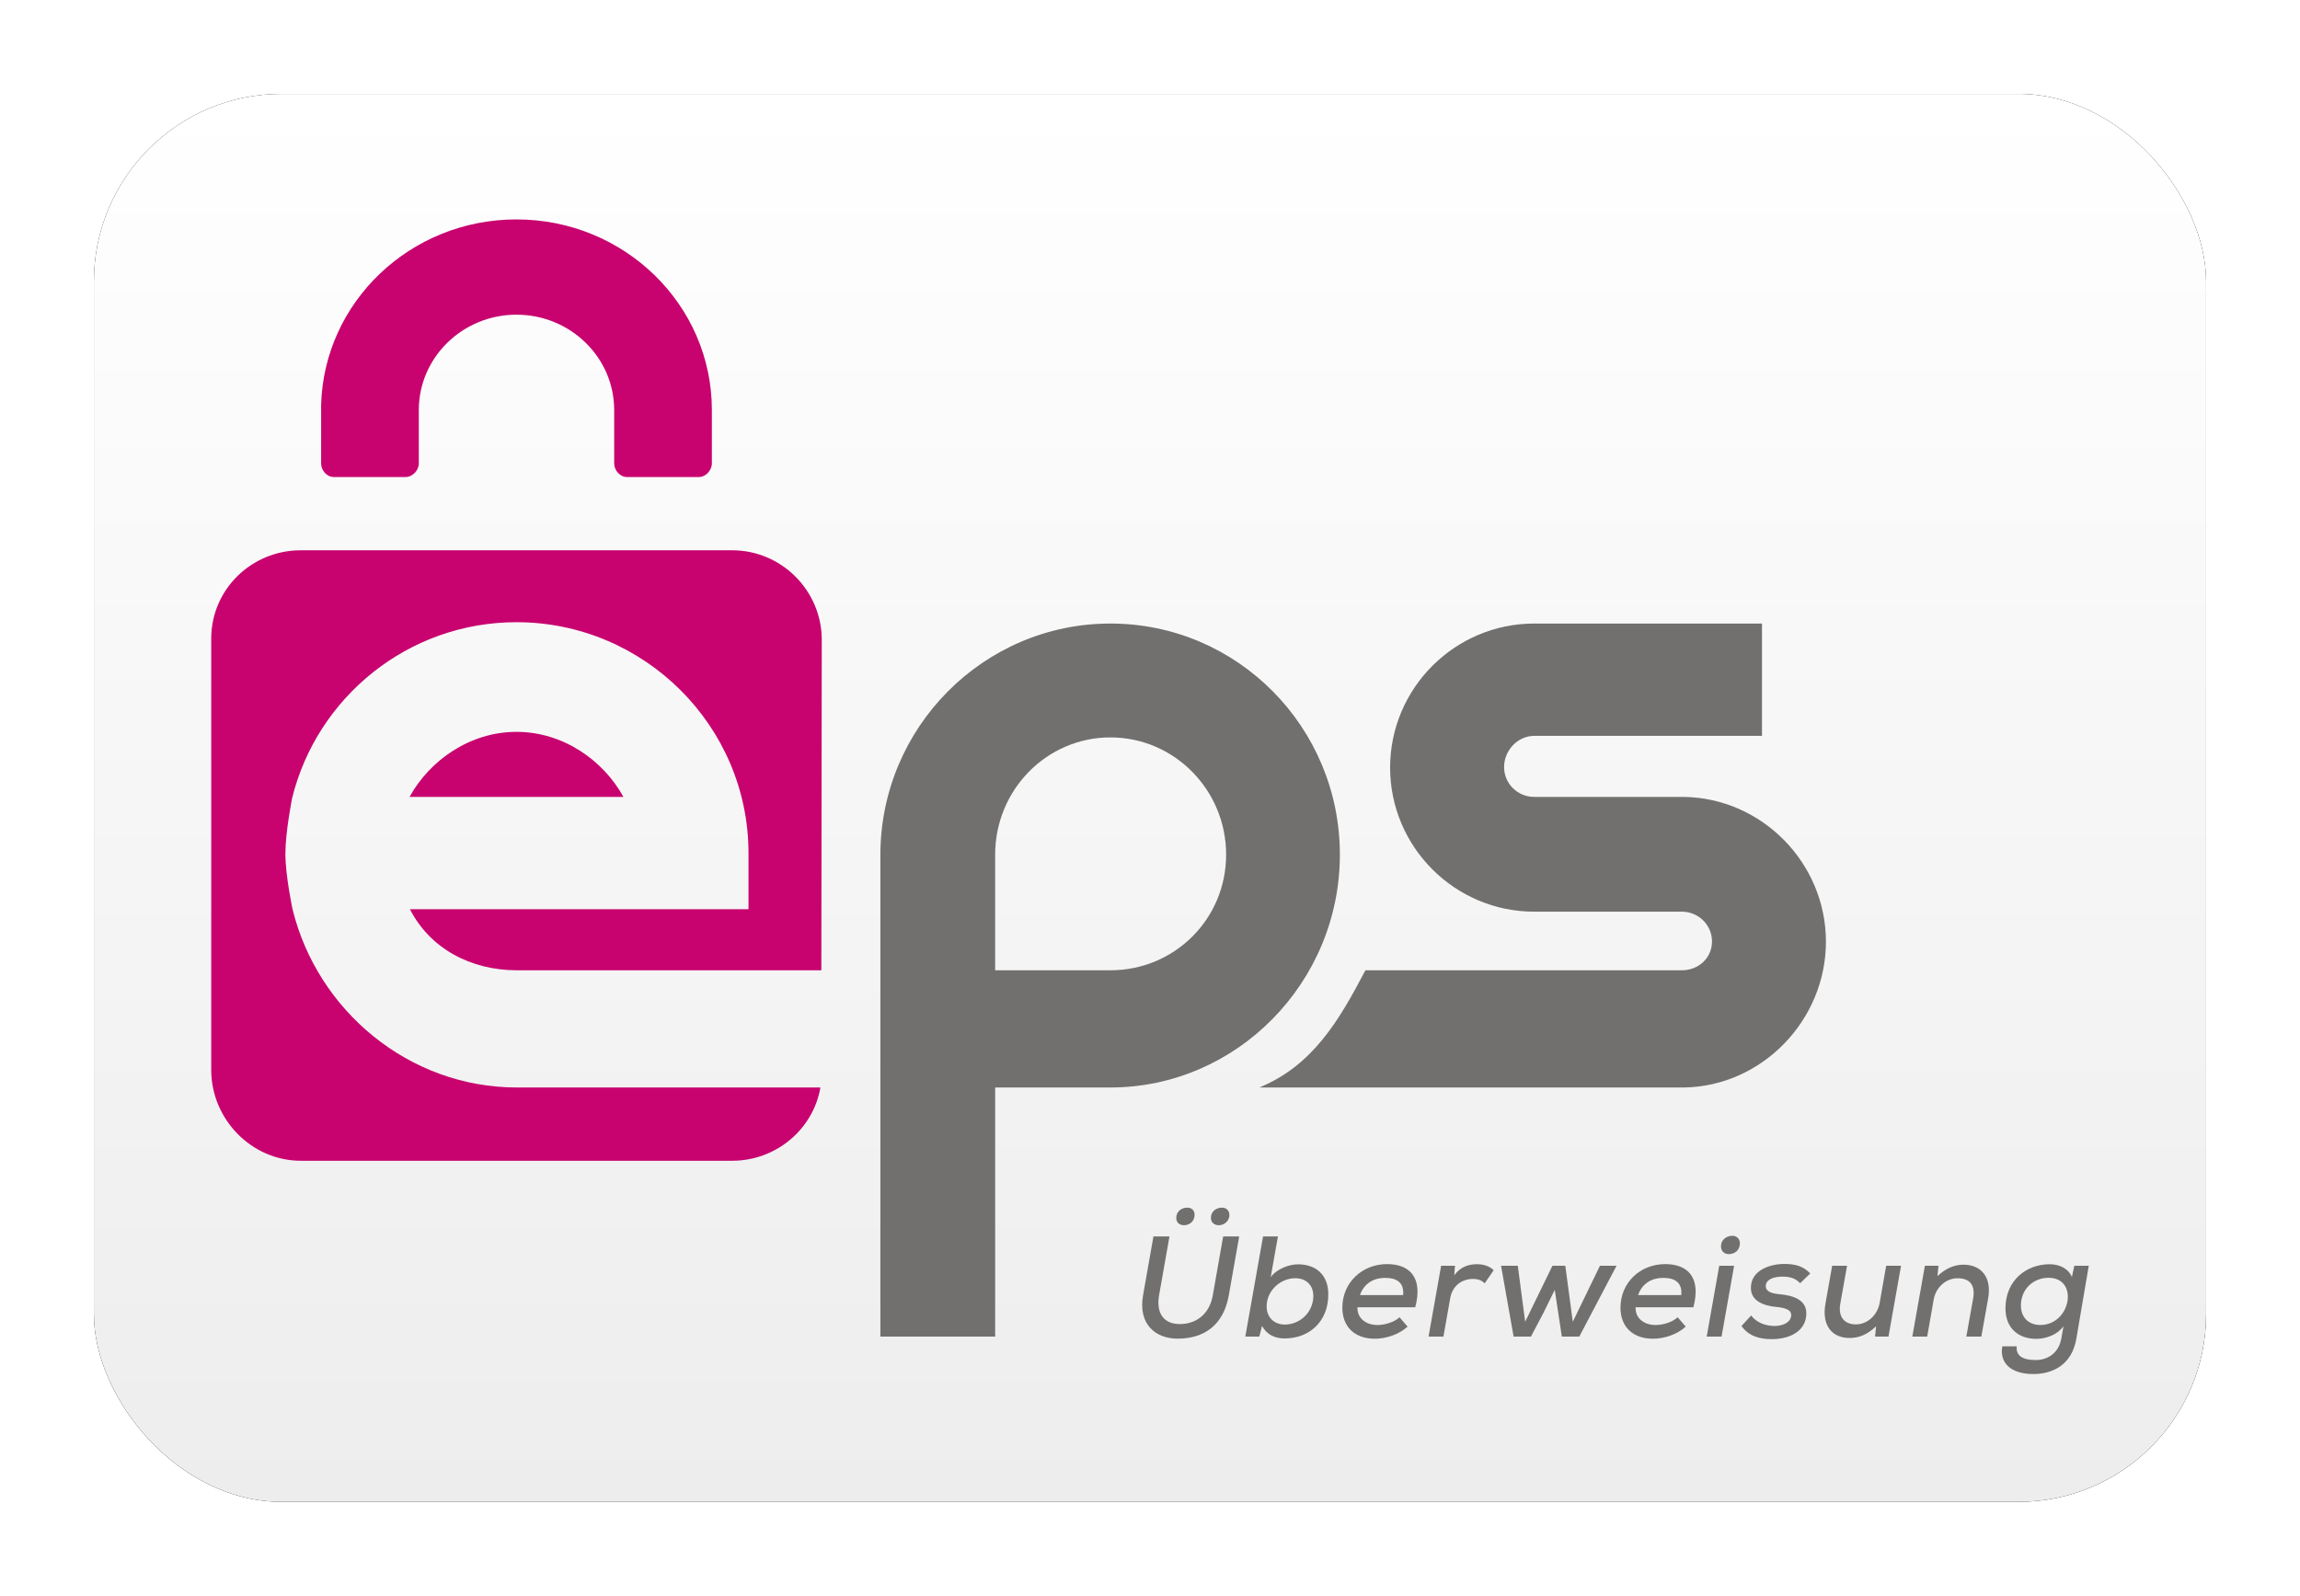
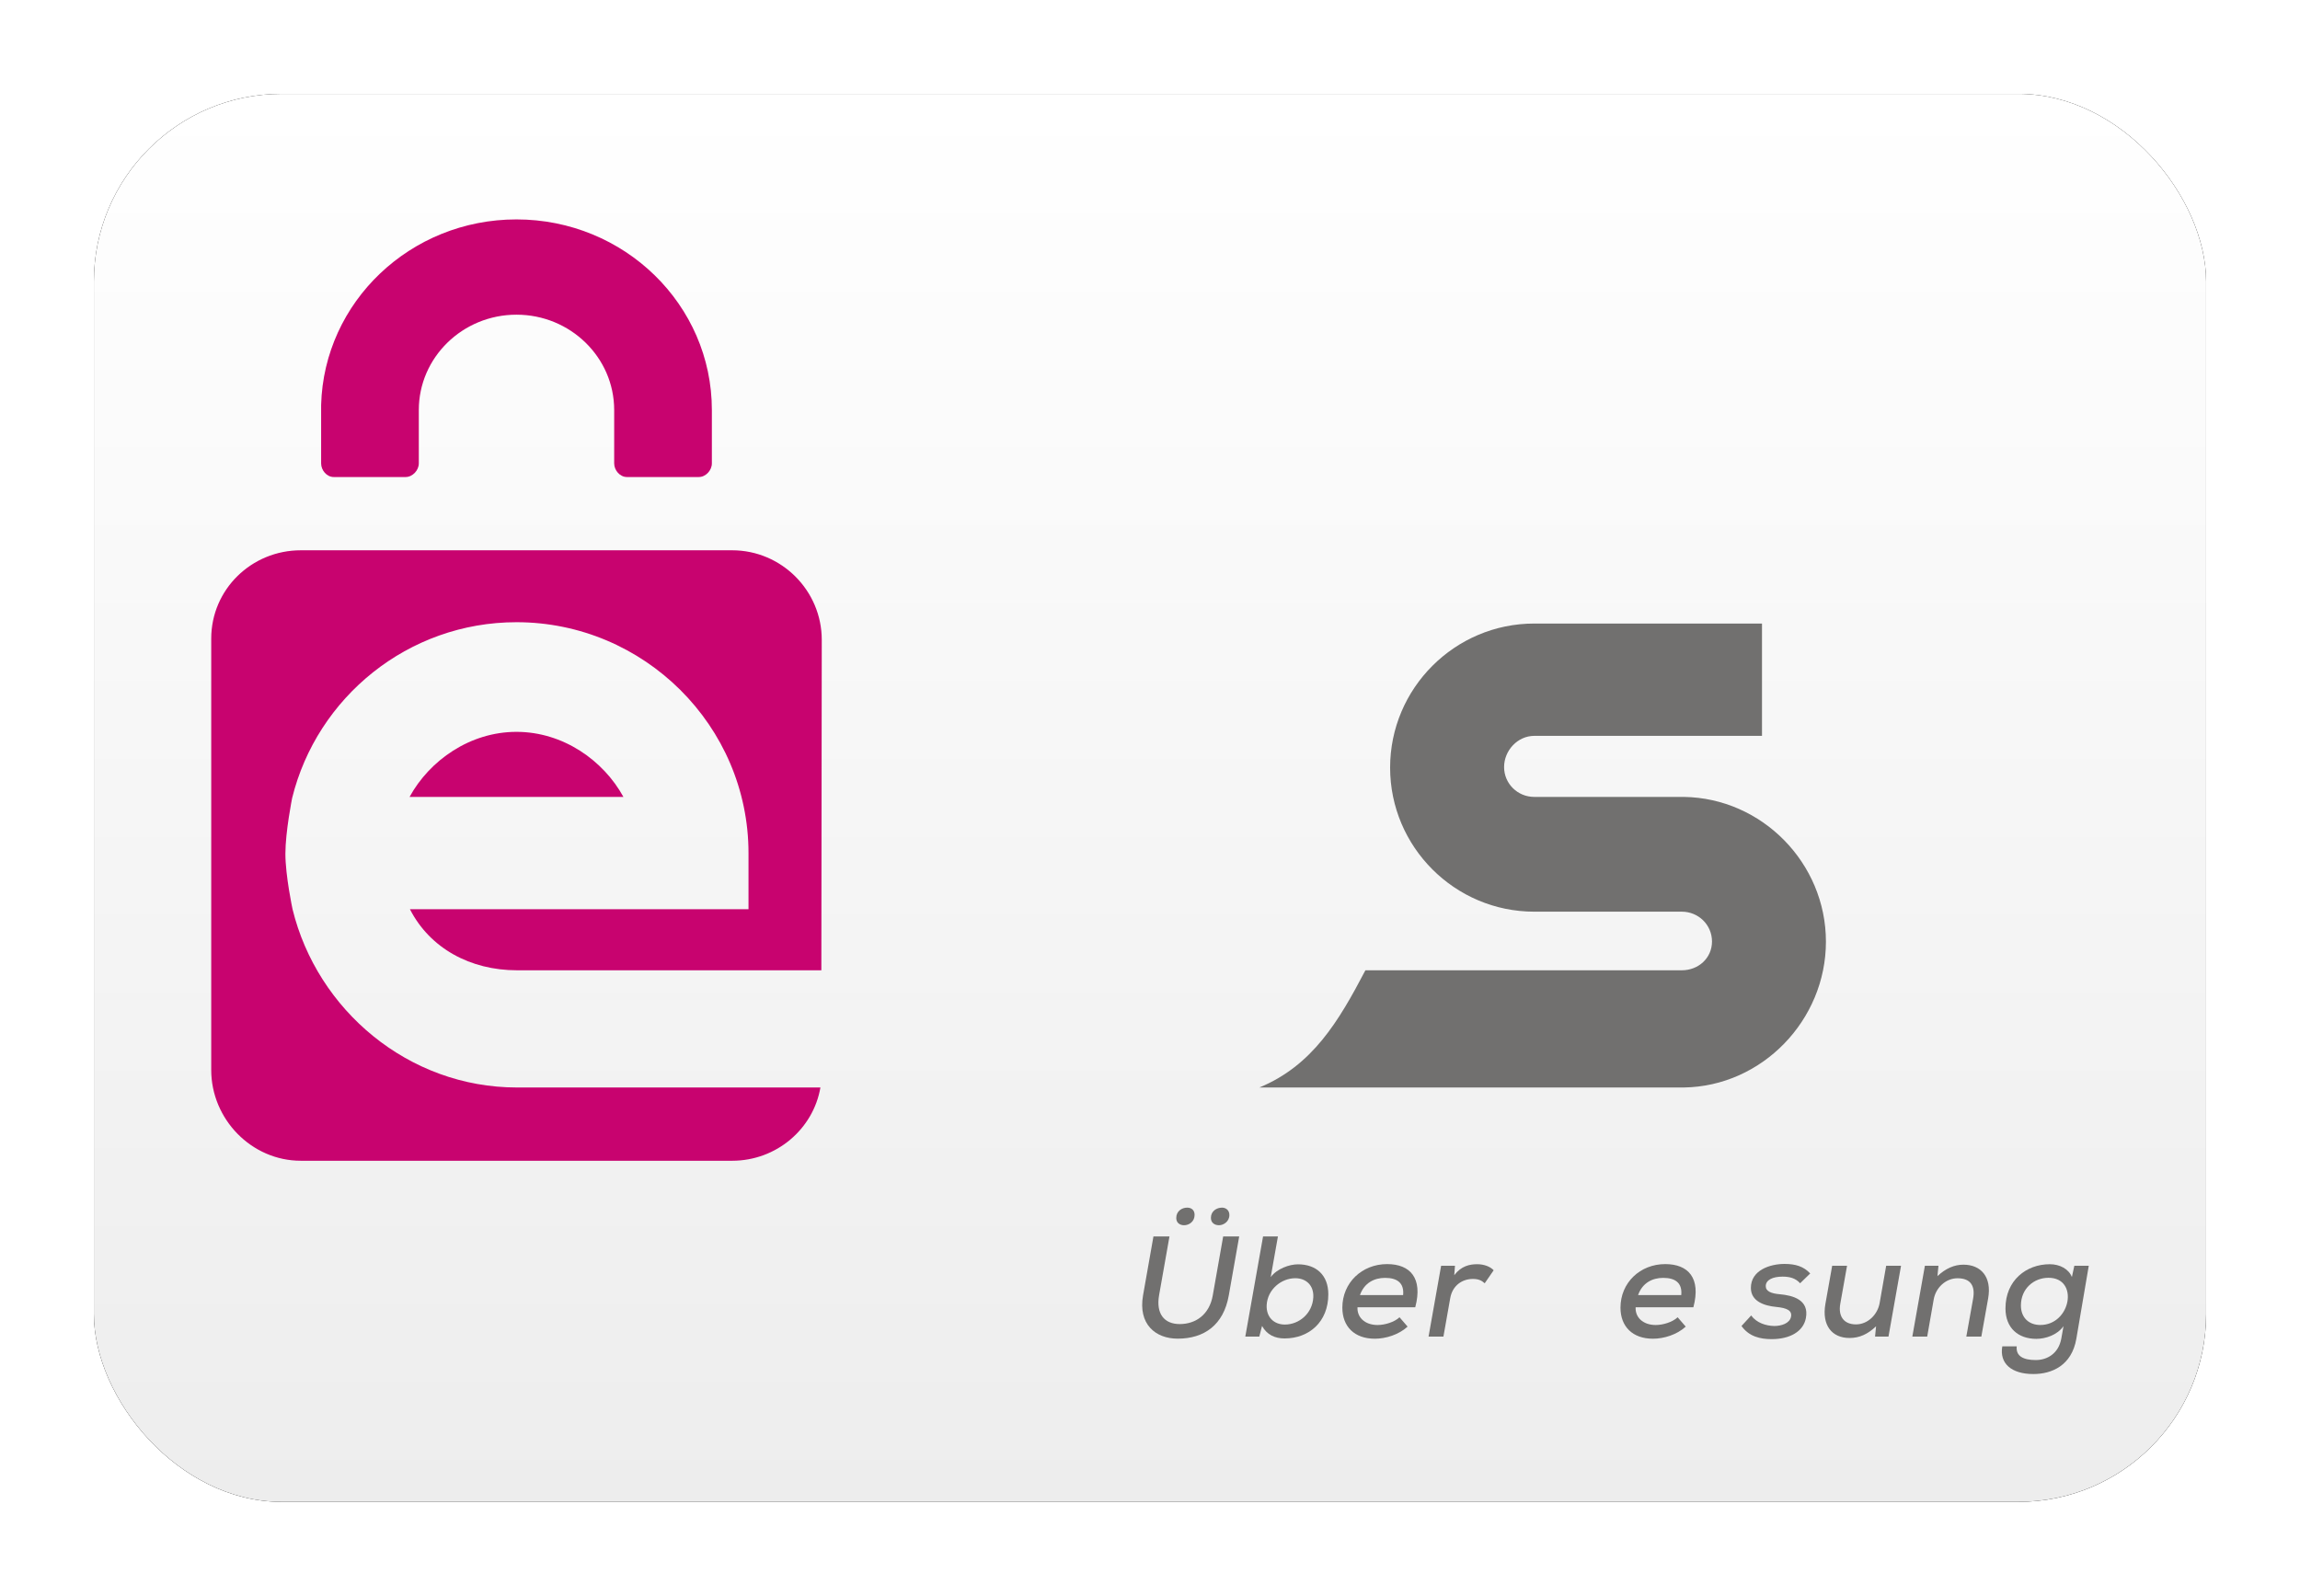
<svg xmlns="http://www.w3.org/2000/svg" xmlns:xlink="http://www.w3.org/1999/xlink" width="980px" height="680px" viewBox="0 0 980 680" version="1.1">
  <title>AT eps</title>
  <defs>
    <linearGradient x1="50%" y1="0%" x2="50%" y2="100%" id="linearGradient-1">
      <stop stop-color="#FFFFFF" offset="0%" />
      <stop stop-color="#EDEDED" offset="100%" />
    </linearGradient>
    <rect id="path-2" x="0" y="0" width="900" height="600" rx="80" />
    <filter x="-6.7%" y="-10.0%" width="113.3%" height="120.0%" filterUnits="objectBoundingBox" id="filter-4">
      <feMorphology radius="2.5" operator="dilate" in="SourceAlpha" result="shadowSpreadOuter1" />
      <feOffset dx="0" dy="0" in="shadowSpreadOuter1" result="shadowOffsetOuter1" />
      <feGaussianBlur stdDeviation="17.5" in="shadowOffsetOuter1" result="shadowBlurOuter1" />
      <feColorMatrix values="0 0 0 0 0   0 0 0 0 0   0 0 0 0 0  0 0 0 0.5 0" type="matrix" in="shadowBlurOuter1" />
    </filter>
  </defs>
  <g id="AT-eps" stroke="none" stroke-width="1" fill="none" fill-rule="evenodd">
    <g transform="translate(40, 40)">
      <mask id="mask-3" fill="white">
        <use xlink:href="#path-2" />
      </mask>
      <g id="Rectangle">
        <use fill="black" fill-opacity="1" filter="url(#filter-4)" xlink:href="#path-2" />
        <use fill="url(#linearGradient-1)" fill-rule="evenodd" xlink:href="#path-2" />
      </g>
      <g id="Logo" mask="url(#mask-3)">
        <g transform="translate(50, 53.5)" id="Clipped">
          <g transform="translate(446.612, 172.215)">
            <path d="M180.855,73.881 L180.855,73.881 L117.118,73.881 C110.028,73.881 104.262,68.233 104.262,61.162 C104.262,54.091 110.029,47.866 117.118,47.866 L214.154,47.866 L214.154,0 L117.118,0 C83.25,0 55.695,27.611 55.695,61.394 C55.695,95.177 83.25,122.788 117.118,122.788 L179.989,122.788 C187.079,122.788 192.847,128.413 192.847,135.484 C192.847,142.555 187.078,147.762 179.989,147.762 L45.169,147.762 C33.723,169.614 22.594,188.344 0,197.709 L180.855,197.709 C214.154,197.23 241.392,169.05 241.392,135.565 C241.392,102.083 214.154,74.361 180.855,73.881" id="Path" fill="#71706F" fill-rule="nonzero" />
          </g>
          <g transform="translate(285.118, 172.215)">
-             <path d="M98.019,0 C43.999,0 0,44.261 0,98.647 L0,100.728 L0,303.848 L48.907,303.848 L48.907,197.709 L97.917,197.709 C151.939,197.709 195.782,152.86 195.782,98.474 C195.782,44.088 152.042,0 98.019,0 M98.019,147.762 L48.907,147.762 L48.907,98.474 C48.907,70.932 70.835,48.524 98.019,48.524 C125.204,48.524 147.319,70.932 147.319,98.474 C147.319,126.017 125.204,147.762 98.019,147.762" id="Shape" fill="#71706F" fill-rule="nonzero" />
-           </g>
+             </g>
          <g transform="translate(0, 140.998)">
            <path d="M130.283,228.927 C84.04,228.927 45.162,195.975 34.642,152.926 C34.642,152.926 31.602,138.693 31.602,129.321 C31.602,119.948 34.479,105.569 34.479,105.569 C45.076,62.626 83.906,30.649 130.073,30.649 C184.371,30.649 228.927,74.788 228.927,129.086 L228.927,152.965 L84.666,152.965 C93.186,169.614 110.414,178.979 130.283,178.979 L259.966,178.979 L260.144,38.169 C260.144,17.176 242.969,0 221.976,0 L38.17,0 C17.177,0 0,16.655 0,37.649 L0,221.454 C0,242.448 17.177,260.144 38.17,260.144 L221.976,260.144 C240.815,260.144 256.531,246.617 259.568,228.927 L130.283,228.927 Z" id="Path" fill="#C8036F" fill-rule="nonzero" />
          </g>
          <g transform="translate(84.514, 218.371)">
            <path d="M45.557,0 C25.766,0 8.554,12.116 0,27.725 L91.117,27.725 C82.563,12.116 65.352,0 45.557,0" id="Path" fill="#C8036F" fill-rule="nonzero" />
          </g>
          <g transform="translate(46.82, 0)">
            <path d="M166.498,81.226 C166.498,36.366 129.216,0 83.228,0 C38.001,0 1.218,35.177 0.01,79.009 C-0.01,79.194 0.006,79.374 0.006,79.565 L0.006,103.974 C0.006,106.894 2.384,109.781 5.376,109.781 L36.012,109.781 C39.005,109.781 41.629,106.894 41.629,103.974 L41.629,81.226 C41.629,58.825 60.286,40.599 83.252,40.599 C106.217,40.599 124.875,58.825 124.875,81.226 L124.875,103.974 C124.875,106.894 127.303,109.781 130.295,109.781 L160.932,109.781 C163.925,109.781 166.498,106.894 166.498,103.974 L166.498,81.226 Z" id="Path" fill="#C8036F" fill-rule="nonzero" />
          </g>
          <g transform="translate(396.664, 421.121)">
            <path d="M41.343,12.28 L36.915,37.356 C34.7,50.03 26.396,55.834 15.139,55.834 C5.605,55.834 -1.777,49.62 0.376,37.376 L4.804,12.281 L11.633,12.281 L7.202,37.357 C5.848,45.172 9.355,49.622 15.999,49.622 C22.827,49.622 28.671,45.561 30.084,37.376 L34.514,12.281 L41.343,12.281 L41.343,12.28 Z M14.523,4.428 C14.523,6.519 16.123,7.502 17.845,7.502 C19.998,7.502 22.336,5.965 22.336,3.074 C22.336,1.045 20.98,0 19.197,0 C16.986,0 14.523,1.414 14.523,4.428 M29.287,4.366 C29.287,6.518 30.948,7.502 32.733,7.502 C34.639,7.502 37.162,5.965 37.162,3.136 C37.162,1.108 35.684,0 34.024,0 C31.81,0 29.287,1.414 29.287,4.366" id="Shape" fill="#71706F" fill-rule="nonzero" />
          </g>
          <g transform="translate(440.608, 433.4)">
            <path d="M13.902,0 L10.826,17.327 C13.47,13.761 18.761,11.876 22.451,11.876 C30.079,11.876 35.369,16.345 35.369,24.647 C35.369,36.396 27.188,43.462 16.732,43.462 C12.672,43.462 9.226,41.953 7.135,38.14 L5.967,42.664 L0,42.664 L7.566,0 L13.902,0 Z M9.105,29.242 C8.859,34.286 12.119,37.546 16.854,37.546 C22.821,37.546 28.602,32.93 28.973,25.921 C29.218,20.815 25.898,17.799 21.282,17.799 C15.377,17.799 9.471,22.537 9.105,29.242" id="Shape" fill="#71706F" fill-rule="nonzero" />
          </g>
          <g transform="translate(481.957, 445.181)">
            <path d="M6.459,18.395 C6.212,22.558 9.472,25.956 15.009,25.956 C18.085,25.956 22.143,24.754 24.358,22.663 L27.803,26.644 C24.053,30.087 18.515,31.8 13.841,31.8 C5.107,31.8 0,26.57 0,18.572 C0,7.93 8.365,0 19.068,0 C28.849,0 34.386,5.908 31.063,18.395 L6.459,18.395 L6.459,18.395 Z M25.897,13.192 C26.389,7.99 23.314,5.872 18.207,5.872 C13.594,5.872 9.351,7.99 7.504,13.192 L25.897,13.192 Z" id="Shape" fill="#71706F" fill-rule="nonzero" />
          </g>
          <g transform="translate(518.691, 445.228)">
            <path d="M11.257,0.659 L10.948,4.67 C13.903,0.79 17.47,0 20.728,0 C23.68,0 26.324,1.048 27.741,2.584 L23.928,8.121 C22.574,6.894 21.22,6.279 18.882,6.279 C14.515,6.279 10.21,8.898 9.226,14.495 L6.337,30.835 L0,30.835 L5.352,0.659 L11.257,0.659 Z" id="Path" fill="#71706F" fill-rule="nonzero" />
          </g>
          <g transform="translate(549.578, 445.887)">
-             <polygon id="Path" fill="#71706F" fill-rule="nonzero" points="27.374 0 30.572 23.865 42.137 0 49.21 0 33.34 30.177 25.898 30.177 22.884 10.269 18.024 20.159 12.735 30.177 5.353 30.177 0 0 7.136 0 10.274 23.865 21.899 0" />
-           </g>
+             </g>
          <g transform="translate(600.466, 445.181)">
            <path d="M6.459,18.395 C6.212,22.558 9.472,25.956 15.009,25.956 C18.085,25.956 22.143,24.754 24.357,22.663 L27.803,26.644 C24.053,30.087 18.515,31.8 13.841,31.8 C5.106,31.8 0,26.57 0,18.572 C0,7.93 8.365,0 19.069,0 C28.849,0 34.386,5.908 31.063,18.395 L6.459,18.395 L6.459,18.395 Z M25.896,13.192 C26.388,7.99 23.313,5.872 18.206,5.872 C13.594,5.872 9.35,7.99 7.503,13.192 L25.896,13.192 Z" id="Shape" fill="#71706F" fill-rule="nonzero" />
          </g>
          <g transform="translate(637.2, 433.114)">
-             <path d="M11.688,12.773 L6.337,42.95 L0,42.95 L5.353,12.773 L11.688,12.773 Z M6.09,4.553 C6.09,6.704 7.691,7.817 9.413,7.817 C11.873,7.817 14.15,6.214 14.15,3.202 C14.15,1.17 12.611,0 10.951,0 C8.673,0 6.09,1.479 6.09,4.553" id="Shape" fill="#71706F" fill-rule="nonzero" />
-           </g>
+             </g>
          <g transform="translate(652.029, 445.111)">
            <path d="M24.975,8.241 C23.005,6.027 20.486,5.412 17.471,5.412 C13.286,5.412 10.335,6.827 10.335,9.471 C10.335,11.686 12.734,12.612 16.302,12.918 C21.838,13.409 28.911,15.256 27.435,23.067 C26.39,28.726 20.73,32.048 12.855,32.048 C7.935,32.048 3.199,30.939 0,26.45 L4.121,21.96 C6.396,25.096 10.395,26.389 13.962,26.45 C16.976,26.45 20.545,25.343 21.098,22.514 C21.651,19.807 19.253,18.763 14.824,18.33 C9.657,17.838 3.999,15.933 3.999,10.211 C3.999,2.645 12.178,0 18.331,0 C23.004,0 26.45,1.045 29.28,4.059 L24.975,8.241 Z" id="Path" fill="#71706F" fill-rule="nonzero" />
          </g>
          <g transform="translate(687.451, 445.887)">
            <path d="M9.552,0 L6.663,16.251 C5.74,21.419 8.079,24.989 13.367,24.989 C18.349,24.989 22.594,20.861 23.453,15.819 L26.221,0 L32.557,0 L27.208,30.177 L21.486,30.177 L21.916,25.804 C18.348,29.187 14.841,30.782 10.599,30.782 C3.156,30.782 -1.273,25.446 0.325,16.284 L3.217,0 L9.552,0 Z" id="Path" fill="#71706F" fill-rule="nonzero" />
          </g>
          <g transform="translate(724.821, 445.428)">
            <path d="M23.005,30.636 L25.896,14.484 C26.818,9.255 25.036,5.791 19.253,5.791 C14.209,5.791 9.962,9.848 9.103,14.83 L6.335,30.636 L0,30.636 L5.354,0.459 L11.134,0.459 L10.704,4.869 C14.211,1.609 17.839,0 21.774,0 C29.158,0 33.956,5.136 32.296,14.426 L29.403,30.636 L23.005,30.636 Z" id="Path" fill="#71706F" fill-rule="nonzero" />
          </g>
          <g transform="translate(762.958, 445.234)">
            <path d="M6.343,34.991 C5.913,39.154 9.111,40.837 14.466,40.837 C19.141,40.837 24.186,38.227 25.355,31.585 L26.275,26.403 C23.509,30.278 18.464,31.807 14.714,31.807 C6.961,31.807 1.549,27.191 1.549,18.823 C1.549,6.892 10.406,0 20.432,0 C24.678,0 28.492,2.017 29.846,5.461 L30.892,0.651 L37.042,0.651 L31.751,31.725 C29.784,43.23 21.234,46.799 13.422,46.799 C4.071,46.799 -1.094,42.273 0.195,34.989 L6.343,34.989 L6.343,34.991 Z M8.128,17.593 C8.128,22.757 11.512,25.896 16.374,25.896 C29.473,25.896 32.981,5.781 19.877,5.781 C13.664,5.782 8.128,10.393 8.128,17.593" id="Shape" fill="#71706F" fill-rule="nonzero" />
          </g>
        </g>
      </g>
    </g>
  </g>
</svg>